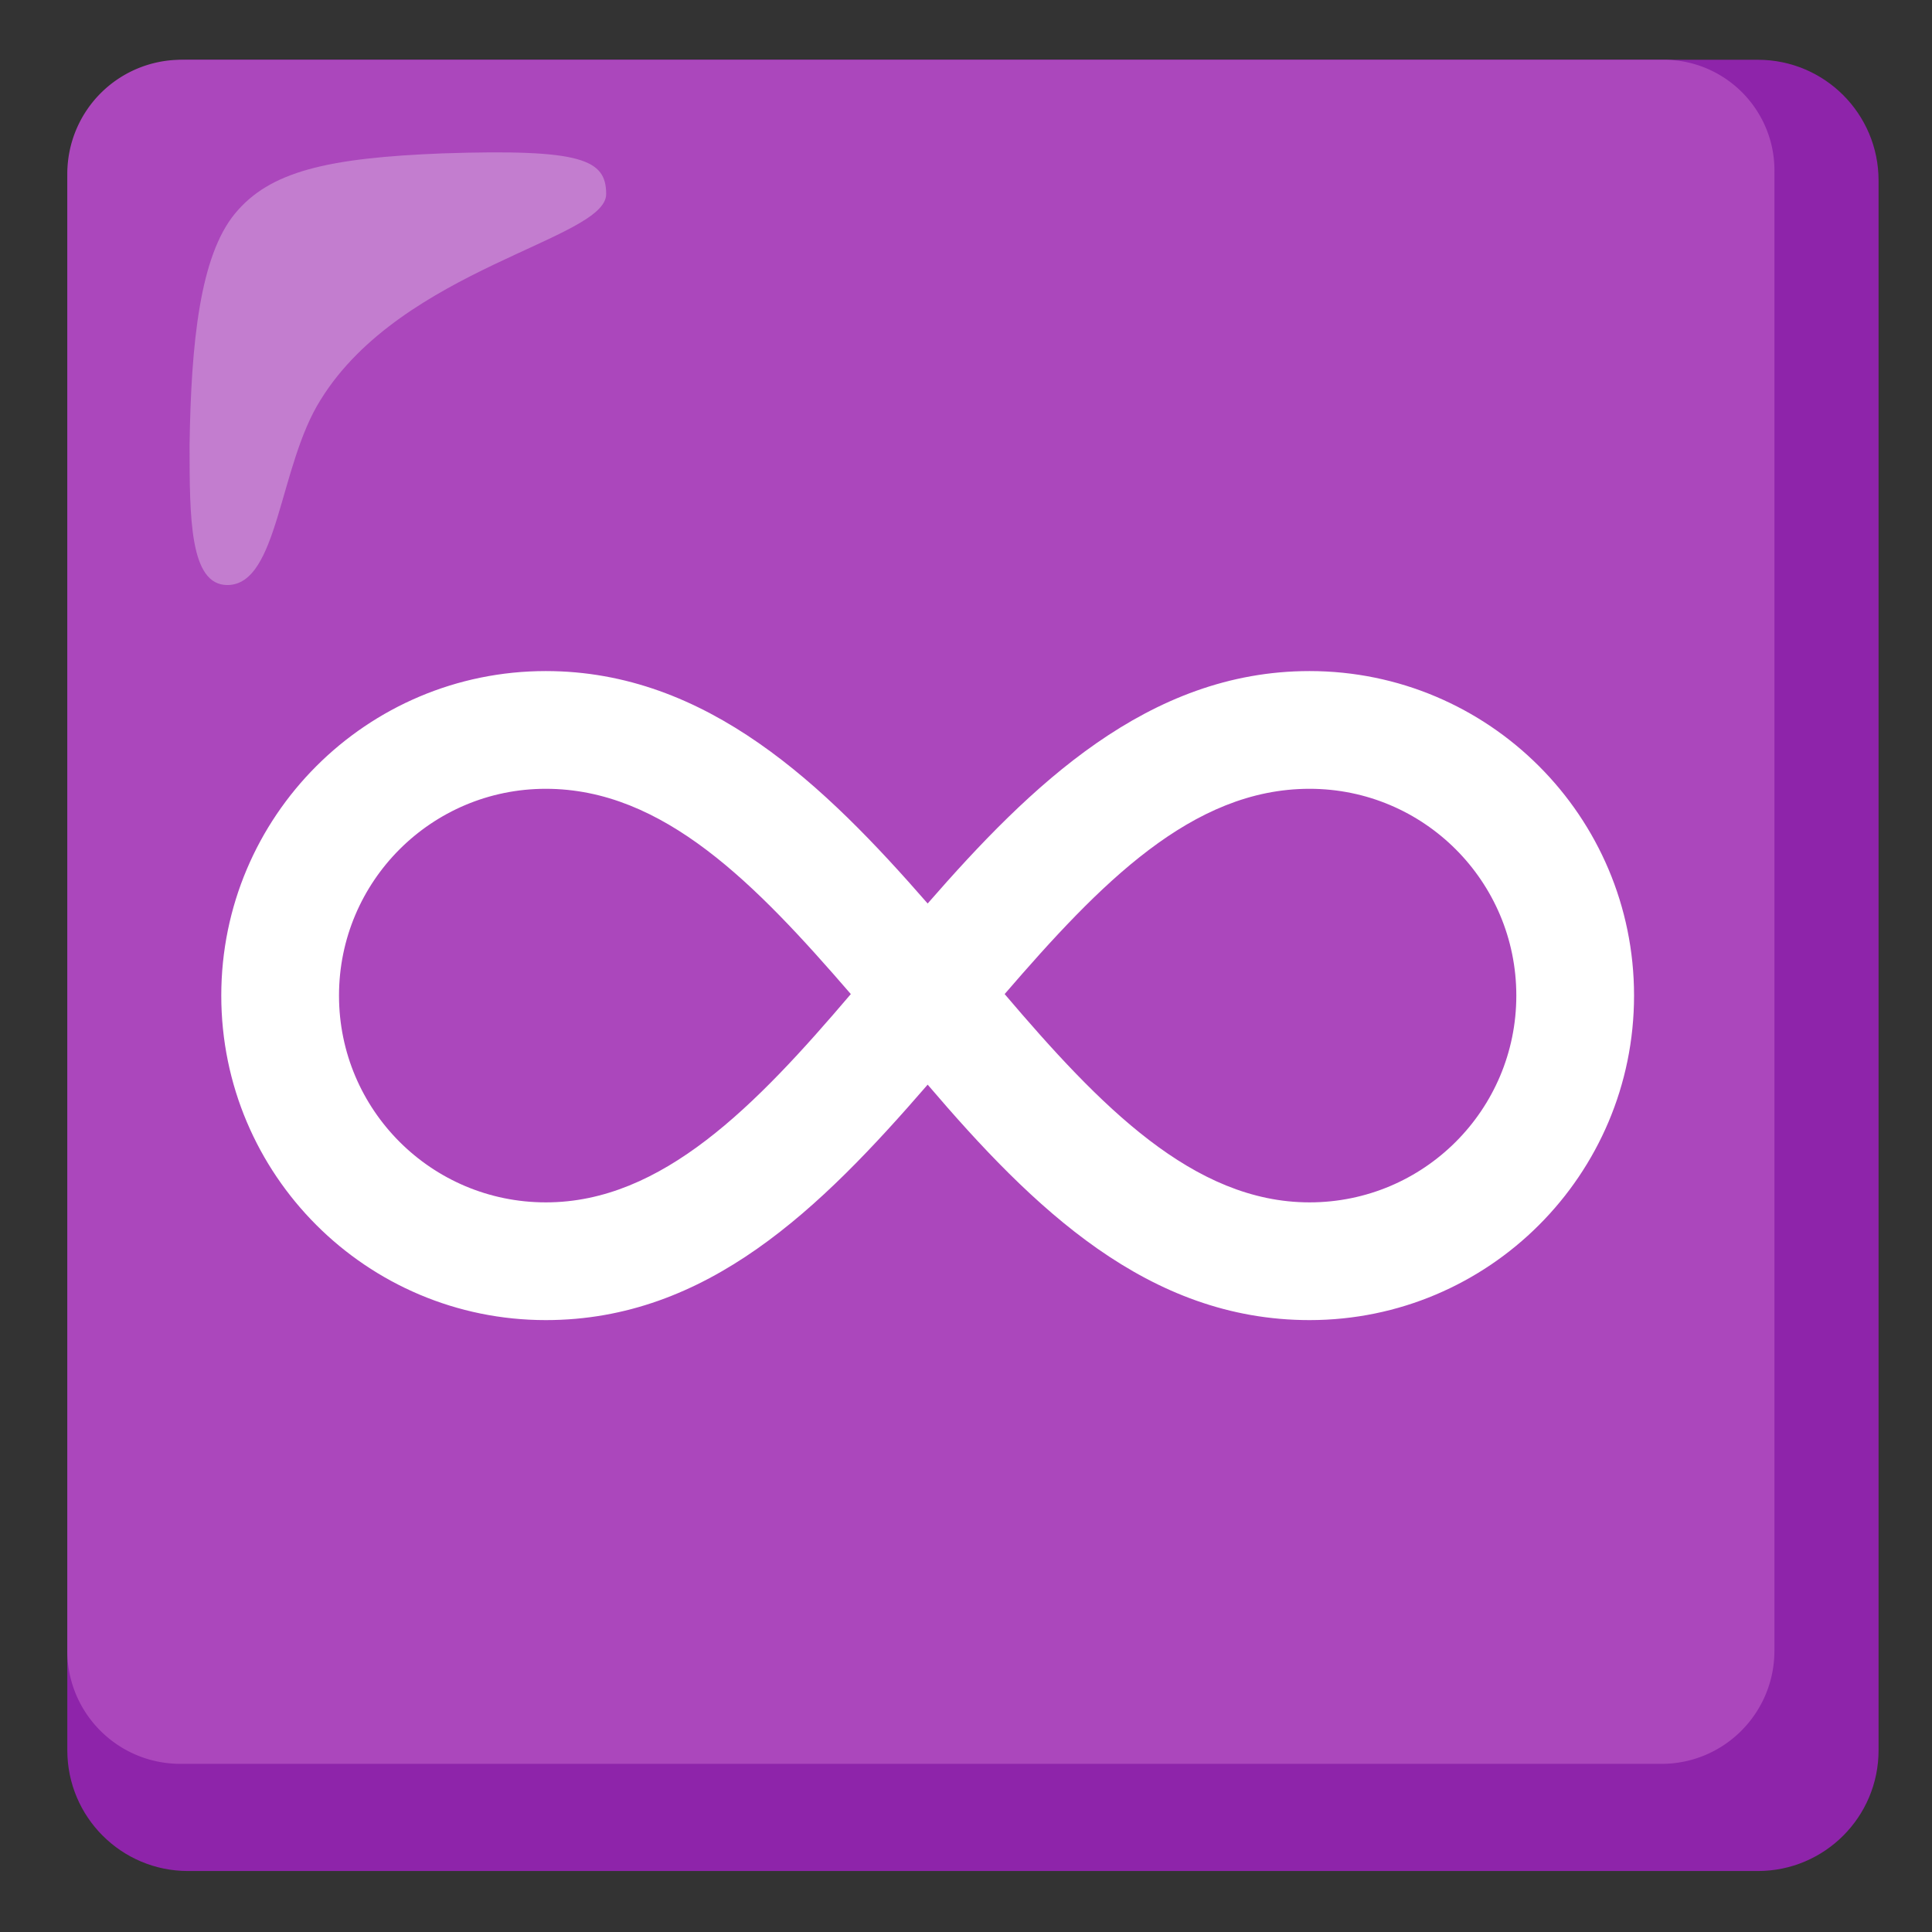
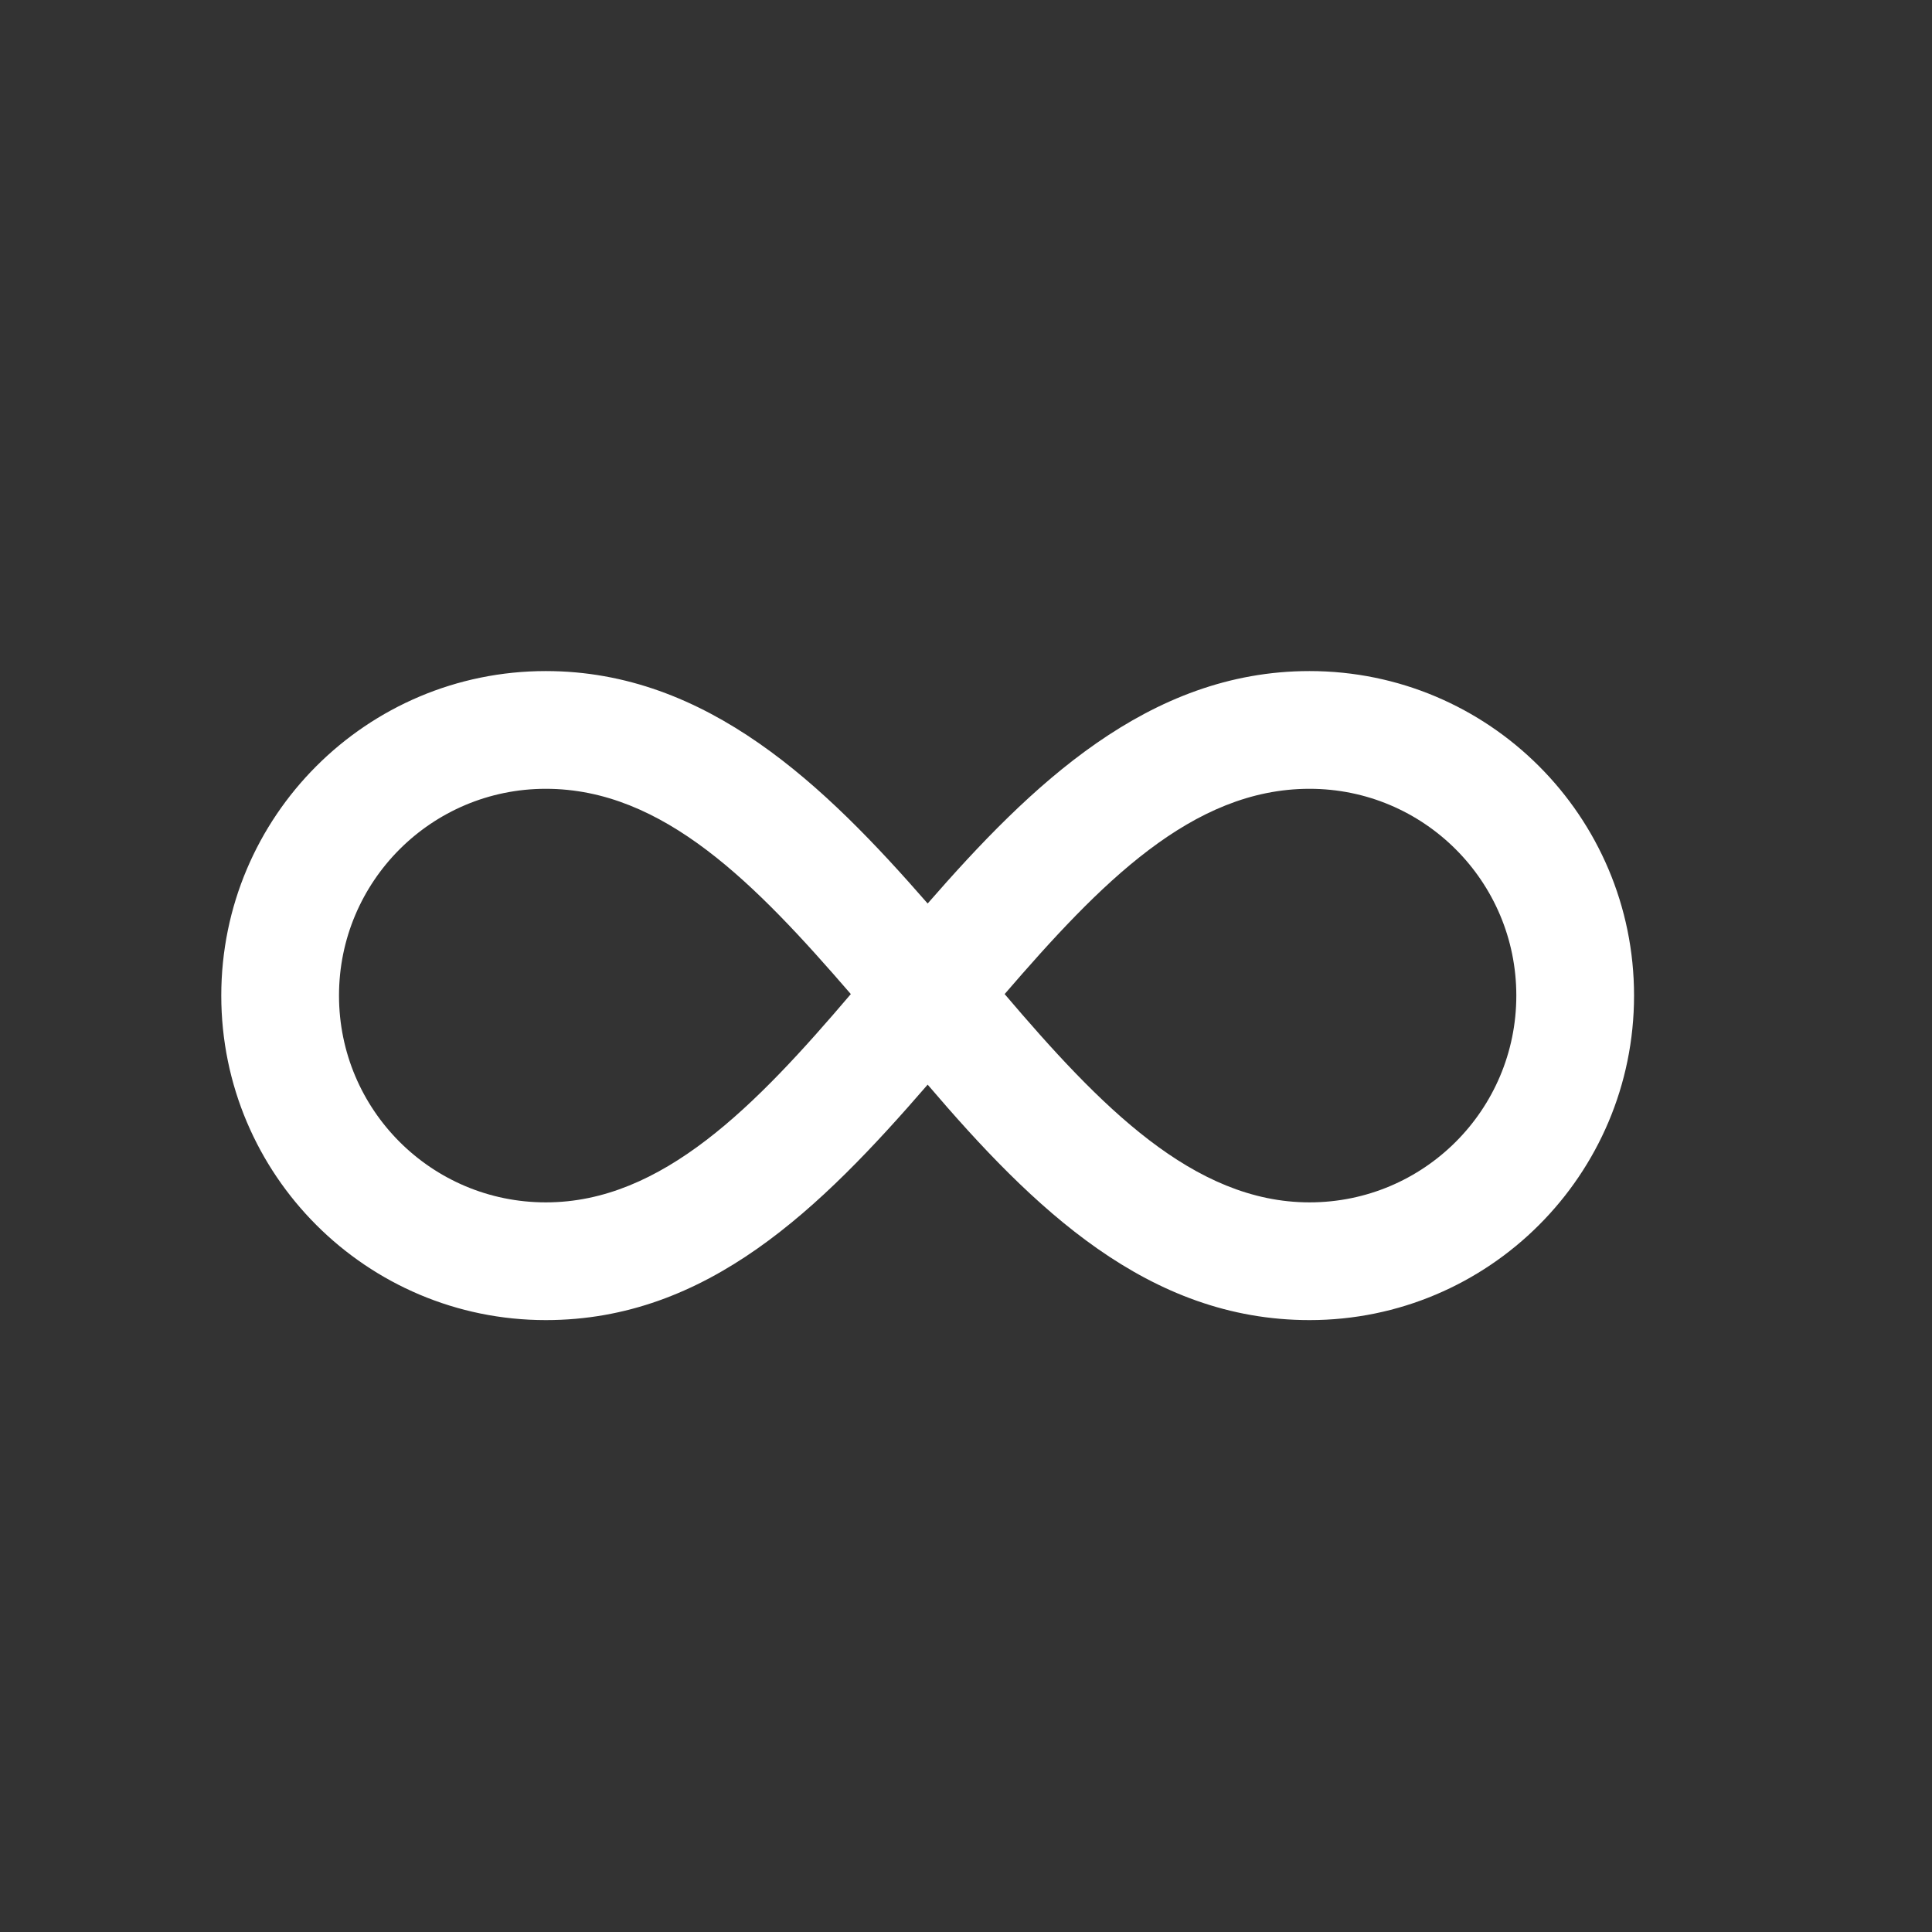
<svg xmlns="http://www.w3.org/2000/svg" viewBox="0 0 128 128" aria-hidden="true" role="img" preserveAspectRatio="xMidYMid meet">
  <rect x="0" y="0" width="128" height="128" fill="#333333" stroke="none" />
-   <path d="M116.46 3.96h-104c-4.42 0-8 3.58-8 8v104c0 4.42 3.58 8 8 8h104c4.42 0 8-3.58 8-8v-104c0-4.42-3.58-8-8-8z" fill="#8e24aa" />
-   <path d="M110.16 3.96h-98.2a7.555 7.555 0 0 0-7.5 7.5v97.9c-.01 4.14 3.34 7.49 7.48 7.5H110.06c4.14.01 7.49-3.34 7.5-7.48V11.46c.09-4.05-3.13-7.41-7.18-7.5h-.22z" fill="#ab47bc" />
-   <path d="M40.16 12.86c0-2.3-1.6-3-10.8-2.7c-7.7.3-11.5 1.2-13.8 4s-2.9 8.5-3 15.3c0 4.8 0 9.3 2.5 9.3c3.4 0 3.4-7.9 6.2-12.3c5.4-8.7 18.9-10.6 18.9-13.6z" opacity=".3" fill="#fafafa" />
  <path d="M86.76 87.46c-10.7 0-18.3-7.4-25.3-15.6c-7.1 8.2-14.6 15.6-25.3 15.6c-11.87 0-21.5-9.63-21.5-21.5s9.63-21.5 21.5-21.5c10.7 0 18.5 7.6 25.3 15.4c6.8-7.8 14.6-15.4 25.3-15.4c11.87 0 21.5 9.63 21.5 21.5s-9.63 21.5-21.5 21.5zm-20.2-21.6c6.3 7.4 12.5 13.8 20.2 13.8c7.57 0 13.7-6.13 13.7-13.7c0-7.57-6.13-13.7-13.7-13.7c-7.8 0-13.9 6.3-20.2 13.6zm-30.4-13.6c-7.57 0-13.7 6.13-13.7 13.7c0 7.57 6.13 13.7 13.7 13.7h.01c7.7 0 13.9-6.4 20.2-13.8c-6.31-7.3-12.41-13.6-20.21-13.6z" fill="#ffffff" />
</svg>